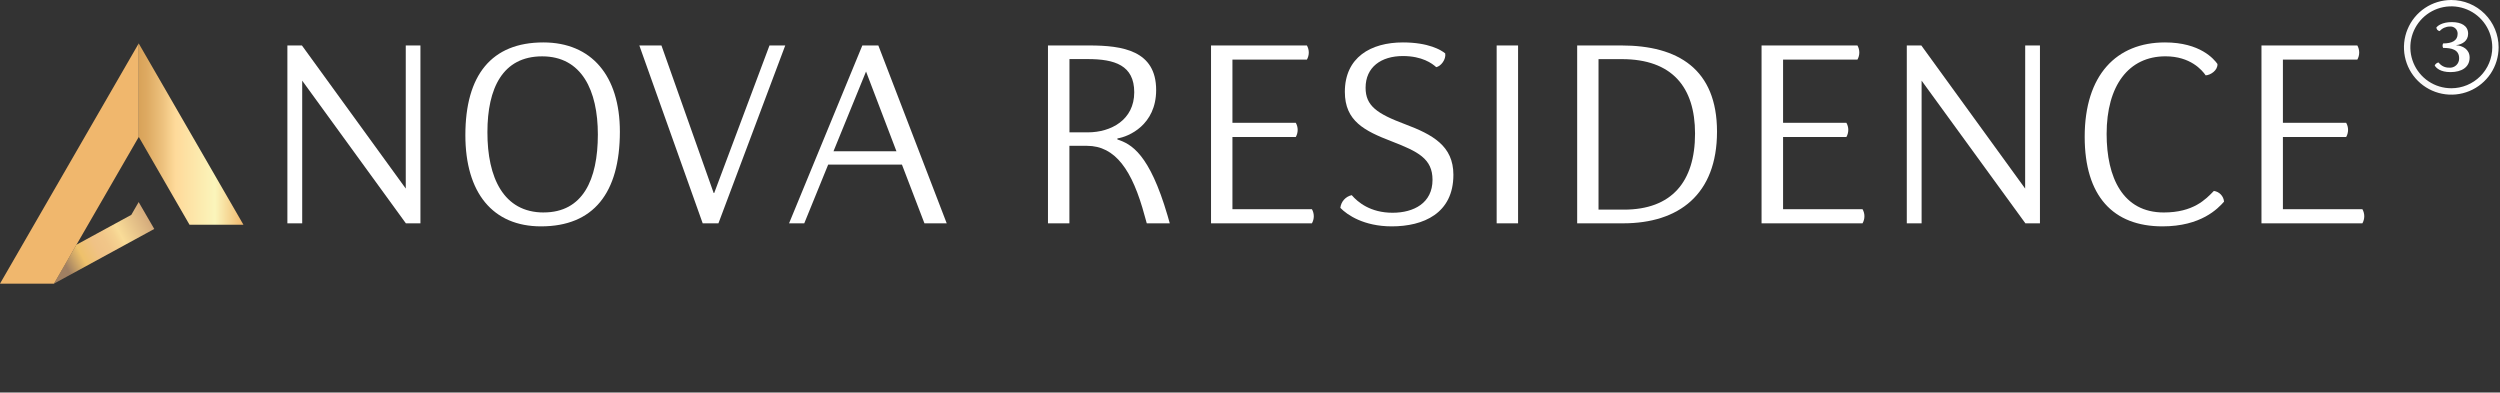
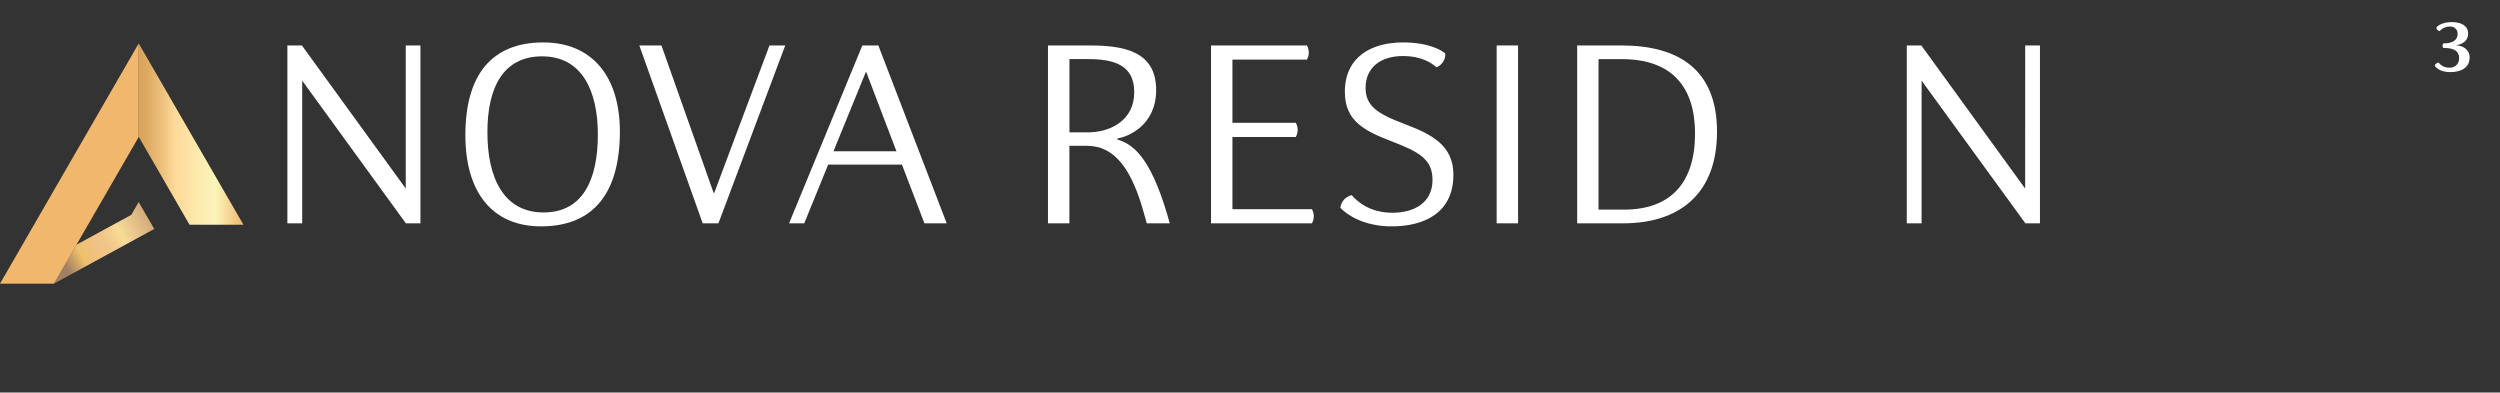
<svg xmlns="http://www.w3.org/2000/svg" viewBox="0 0 898 141" fill="none">
  <rect x="0" y="0" width="898" height="141" fill="#333333" stroke="none" />
  <path d="M145.75 16.33H151.02V80.22H145.79L108.55 28.97V80.22H103.23V16.33H108.45L145.75 67.73V16.33Z" fill="white" />
  <path d="M194.33 81.31C177.04 81.31 167.16 69.31 167.16 48.54C167.16 26.97 176.56 15.24 195.16 15.24C212.49 15.24 222.66 27.24 222.66 47.3C222.64 69.34 213.19 81.31 194.33 81.31ZM195.28 76.31C209.34 76.31 214.75 64.58 214.75 48.31C214.75 32.49 208.96 20.24 194.75 20.24C180.54 20.24 175.08 31.73 175.08 47.45C175.04 63.83 180.89 76.32 195.28 76.32V76.31Z" fill="white" />
  <path d="M282.06 16.33L258.06 80.22H252.41L229.65 16.33H237.59L256.35 69.33H256.54L276.4 16.33H282.06Z" fill="white" />
  <path d="M288.89 80.22H283.43L309.75 16.33H315.5L340.06 80.22H332.06L323.98 59.13H297.48L288.89 80.22ZM322 54.33L311.08 25.69L299.39 54.33H322Z" fill="white" />
  <path d="M415.29 32.34C415.29 44.88 405.41 49.11 401.37 49.72V50.1C406.37 51.72 412.87 55.23 419.37 77.37L420.18 80.22H411.92L411.2 77.65C406.74 60.98 400.56 52.38 390.45 52.38H384.13V80.22H376.43V16.33H391.25C403.22 16.33 415.29 18.14 415.29 32.34ZM390.75 47.54C399.06 47.54 407.42 43.07 407.42 33.15C407.42 23.46 400.42 21.22 390.7 21.22H384.15V47.54H390.75Z" fill="white" />
  <path d="M442.69 75.14H471.24C471.682 75.914 471.914 76.789 471.914 77.68C471.914 78.571 471.682 79.447 471.24 80.22H435V16.33H469.44C469.882 17.104 470.114 17.979 470.114 18.87C470.114 19.761 469.882 20.636 469.44 21.41H442.69V44.12H465.45C465.892 44.894 466.124 45.769 466.124 46.66C466.124 47.551 465.892 48.426 465.45 49.2H442.69V75.14Z" fill="white" />
  <path d="M503.92 20.13C496.08 20.13 490.52 24.13 490.52 31.53C490.52 38.04 494.66 40.84 504.63 44.59C514.6 48.34 522.06 52.38 522.06 62.79C522.06 76.7 511.23 81.31 499.93 81.31C489.93 81.31 483.93 77.23 481.45 74.66C481.57 73.568 482.029 72.541 482.763 71.723C483.496 70.905 484.467 70.338 485.54 70.1C487.72 72.62 492.23 76.42 500.21 76.42C507.81 76.42 514.56 72.95 514.56 64.59C514.56 56.99 509.33 54.43 499.88 50.77C490.14 47.02 483.07 43.5 483.07 33C483.07 20.61 492.38 15.24 503.92 15.24C513.18 15.24 517.69 17.99 519.12 19.18C519.5 21.32 517.55 23.84 515.89 24.12C514.42 22.79 510.85 20.13 503.92 20.13Z" fill="white" />
  <path d="M545.29 16.33V80.22H537.6V16.33H545.29Z" fill="white" />
  <path d="M616.75 47.3C616.75 69.86 603.02 80.22 583.02 80.22H566.52V16.33H582.43C602.75 16.33 616.75 24.83 616.75 47.3ZM583.31 75.3C600.45 75.3 608.86 65.3 608.86 47.99C608.86 31.27 600.6 21.24 582.55 21.24H574.19V75.3H583.31Z" fill="white" />
-   <path d="M640.48 75.14H669.02C669.467 75.912 669.702 76.788 669.702 77.68C669.702 78.572 669.467 79.448 669.02 80.22H632.75V16.33H667.19C667.632 17.104 667.864 17.979 667.864 18.87C667.864 19.761 667.632 20.636 667.19 21.41H640.48V44.12H663.23C663.672 44.894 663.904 45.769 663.904 46.66C663.904 47.551 663.672 48.426 663.23 49.2H640.48V75.14Z" fill="white" />
  <path d="M727.45 16.33H732.75V80.22H727.52L690.24 28.97V80.22H684.92V16.33H690.14L727.43 67.73L727.45 16.33Z" fill="white" />
-   <path d="M798.88 72.43C796.65 74.95 790.62 81.31 776.75 81.31C759.03 81.31 748.82 70.43 748.82 49.15C748.82 26.88 760.27 15.24 777.65 15.24C790.33 15.24 795.27 21.24 796.51 22.98C796.65 25.26 794.04 26.98 792.28 27.07C791 25.21 786.82 20.23 777.84 20.23C764.59 20.23 756.7 30.77 756.7 48.11C756.7 63.83 762.55 76.32 777.22 76.32C787.86 76.32 792.28 71.62 795.22 68.58C796.177 68.711 797.06 69.163 797.726 69.863C798.391 70.562 798.798 71.468 798.88 72.43Z" fill="white" />
-   <path d="M820.02 75.14H848.57C849.012 75.914 849.244 76.789 849.244 77.68C849.244 78.571 849.012 79.447 848.57 80.22H812.32V16.33H846.75C847.192 17.104 847.424 17.979 847.424 18.87C847.424 19.761 847.192 20.636 846.75 21.41H820.02V44.12H842.75C843.192 44.894 843.424 45.769 843.424 46.66C843.424 47.551 843.192 48.426 842.75 49.2H820.02V75.14Z" fill="white" />
  <path d="M87.44 80.72H68.07L49.83 49.14V15.6L87.44 80.72Z" fill="url(#paint0_linear_249_168)" />
  <path d="M46.98 54.09L48.38 51.65L46.98 54.09Z" fill="#010101" />
  <path d="M55.41 82.24L19.41 101.87L27.41 87.93L47.17 77.17L49.81 72.58L55.41 82.24Z" fill="url(#paint1_linear_249_168)" />
  <path d="M49.83 49.14V49.2L19.39 101.89H0L49.83 15.59V49.14Z" fill="url(#paint2_linear_249_168)" />
  <path d="M49.83 49.14C49.832 49.117 49.832 49.093 49.83 49.07V49.14Z" fill="#010101" />
-   <path d="M49.83 140.05C49.828 140.027 49.828 140.003 49.83 139.98C49.829 140.003 49.829 140.027 49.83 140.05Z" fill="#2B2359" />
  <path d="M49.83 38.32C49.832 38.297 49.832 38.273 49.83 38.25C49.83 38.25 49.83 38.25 49.83 38.25V38.32Z" fill="#2B2359" />
  <path d="M875.96 22.46C876.392 23.045 876.958 23.518 877.61 23.838C878.263 24.158 878.983 24.317 879.71 24.3C880.175 24.349 880.645 24.297 881.088 24.149C881.531 24.001 881.938 23.76 882.28 23.442C882.622 23.123 882.892 22.735 883.071 22.304C883.251 21.872 883.335 21.407 883.32 20.94C883.32 17.8 880.58 17.21 877.58 17.21C877.443 16.964 877.37 16.687 877.37 16.405C877.37 16.123 877.443 15.846 877.58 15.6C880.76 15.6 882.78 14.6 882.78 12.16C882.796 11.793 882.731 11.426 882.591 11.086C882.451 10.746 882.238 10.441 881.968 10.191C881.698 9.942 881.376 9.754 881.026 9.642C880.676 9.529 880.305 9.495 879.94 9.54C879.259 9.539 878.586 9.683 877.966 9.963C877.345 10.242 876.791 10.65 876.34 11.16C876.012 11.125 875.709 10.97 875.489 10.724C875.269 10.479 875.148 10.16 875.15 9.83C875.61 9.32 877.15 7.94 880.69 7.94C884.1 7.94 886.55 9.25 886.55 12.11C886.55 14.69 884.47 15.92 882.3 16.22V16.28C884.51 16.38 887.09 17.7 887.09 20.66C887.09 24.14 884.24 25.9 880.21 25.9C876.52 25.9 875.15 24.41 874.57 23.63C874.57 23.07 875.49 22.41 875.96 22.46Z" fill="white" />
-   <path d="M880.5 -1.52588e-05C877.138 -1.52588e-05 873.851 0.997 871.055 2.865C868.26 4.733 866.081 7.388 864.794 10.494C863.507 13.601 863.171 17.019 863.827 20.317C864.483 23.614 866.102 26.643 868.479 29.021C870.857 31.398 873.886 33.017 877.183 33.673C880.481 34.329 883.899 33.993 887.006 32.706C890.112 31.419 892.767 29.24 894.635 26.445C896.503 23.649 897.5 20.362 897.5 17C897.5 12.491 895.709 8.167 892.521 4.979C889.333 1.791 885.009 -1.52588e-05 880.5 -1.52588e-05ZM880.5 31.7C877.591 31.698 874.747 30.833 872.329 29.215C869.911 27.597 868.027 25.299 866.916 22.61C865.804 19.921 865.515 16.963 866.085 14.11C866.654 11.257 868.057 8.637 870.116 6.581C872.174 4.526 874.796 3.126 877.65 2.561C880.504 1.995 883.461 2.288 886.148 3.404C888.836 4.519 891.132 6.406 892.746 8.826C894.361 11.246 895.222 14.091 895.22 17C895.219 18.932 894.837 20.844 894.096 22.628C893.356 24.413 892.271 26.034 890.904 27.399C889.538 28.764 887.915 29.846 886.13 30.584C884.345 31.322 882.432 31.701 880.5 31.7Z" fill="url(#paint3_linear_249_168)" />
  <defs>
    <linearGradient id="paint0_linear_249_168" x1="49.83" y1="48.16" x2="87.44" y2="48.16" gradientUnits="userSpaceOnUse">
      <stop stop-color="#D8A259" />
      <stop offset="0.08" stop-color="#DEAA62" />
      <stop offset="0.22" stop-color="#ECC07C" />
      <stop offset="0.35" stop-color="#FEDA9A" />
      <stop offset="0.37" stop-color="#FEDB9C" />
      <stop offset="0.73" stop-color="#FBF5BB" />
      <stop offset="1" stop-color="#F0B76D" />
    </linearGradient>
    <linearGradient id="paint1_linear_249_168" x1="22.6" y1="93.66" x2="54.35" y2="76.65" gradientUnits="userSpaceOnUse">
      <stop stop-color="#A07F62" />
      <stop offset="0.09" stop-color="#C69F66" />
      <stop offset="0.19" stop-color="#EEC16B" />
      <stop offset="0.36" stop-color="#F0C286" />
      <stop offset="0.47" stop-color="#F1C689" />
      <stop offset="0.57" stop-color="#F5D190" />
      <stop offset="0.63" stop-color="#F9DC98" />
      <stop offset="0.89" stop-color="#DBB481" />
      <stop offset="1" stop-color="#CEA276" />
    </linearGradient>
    <linearGradient id="paint2_linear_249_168" x1="5567.51" y1="47668.7" x2="8078.15" y2="45274.9" gradientUnits="userSpaceOnUse">
      <stop stop-color="#D8A259" />
      <stop offset="0.08" stop-color="#DEAA62" />
      <stop offset="0.22" stop-color="#ECC07C" />
      <stop offset="0.35" stop-color="#FEDA9A" />
      <stop offset="0.37" stop-color="#FEDB9C" />
      <stop offset="0.73" stop-color="#FBF5BB" />
      <stop offset="1" stop-color="#F0B76D" />
    </linearGradient>
    <linearGradient id="paint3_linear_249_168" x1="870.42" y1="22.39" x2="896.73" y2="8.3" gradientUnits="userSpaceOnUse">
      <stop stop-color="#F8F7F7" />
      <stop offset="0.19" stop-color="white" />
      <stop offset="0.36" stop-color="white" />
      <stop offset="0.62" stop-color="white" />
      <stop offset="0.63" stop-color="white" />
      <stop offset="1" stop-color="#F8F7F7" />
    </linearGradient>
  </defs>
</svg>